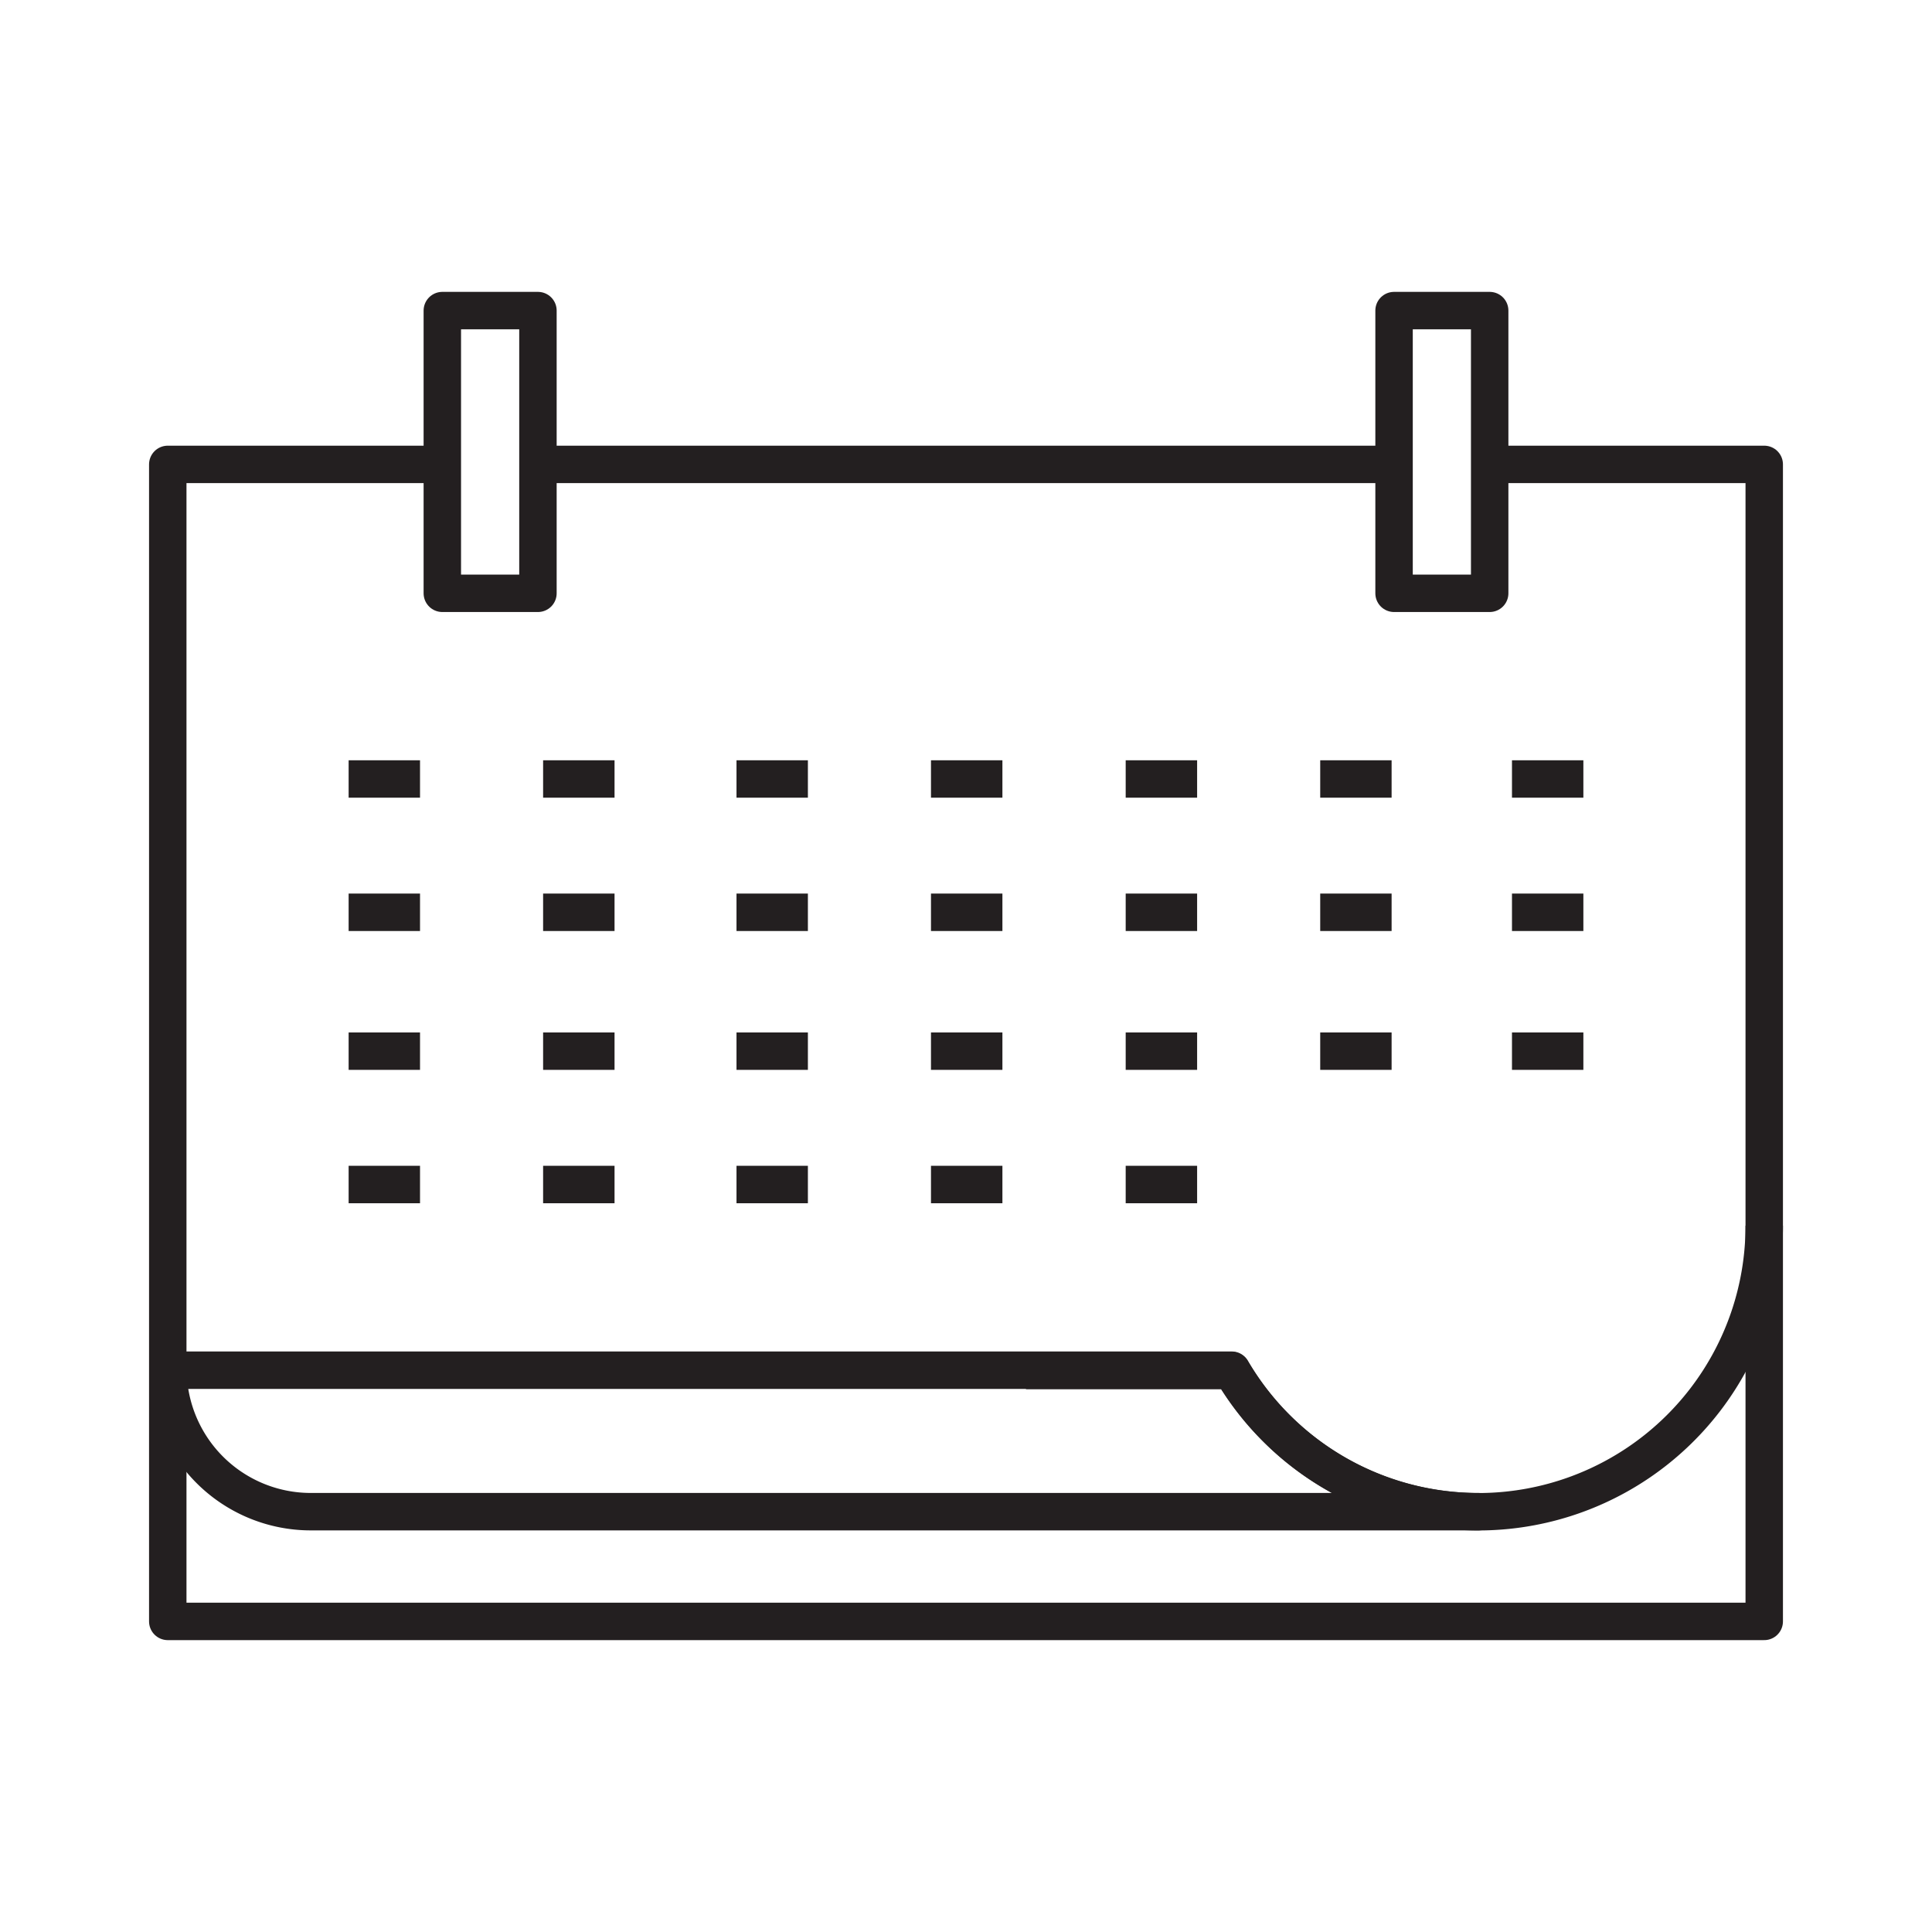
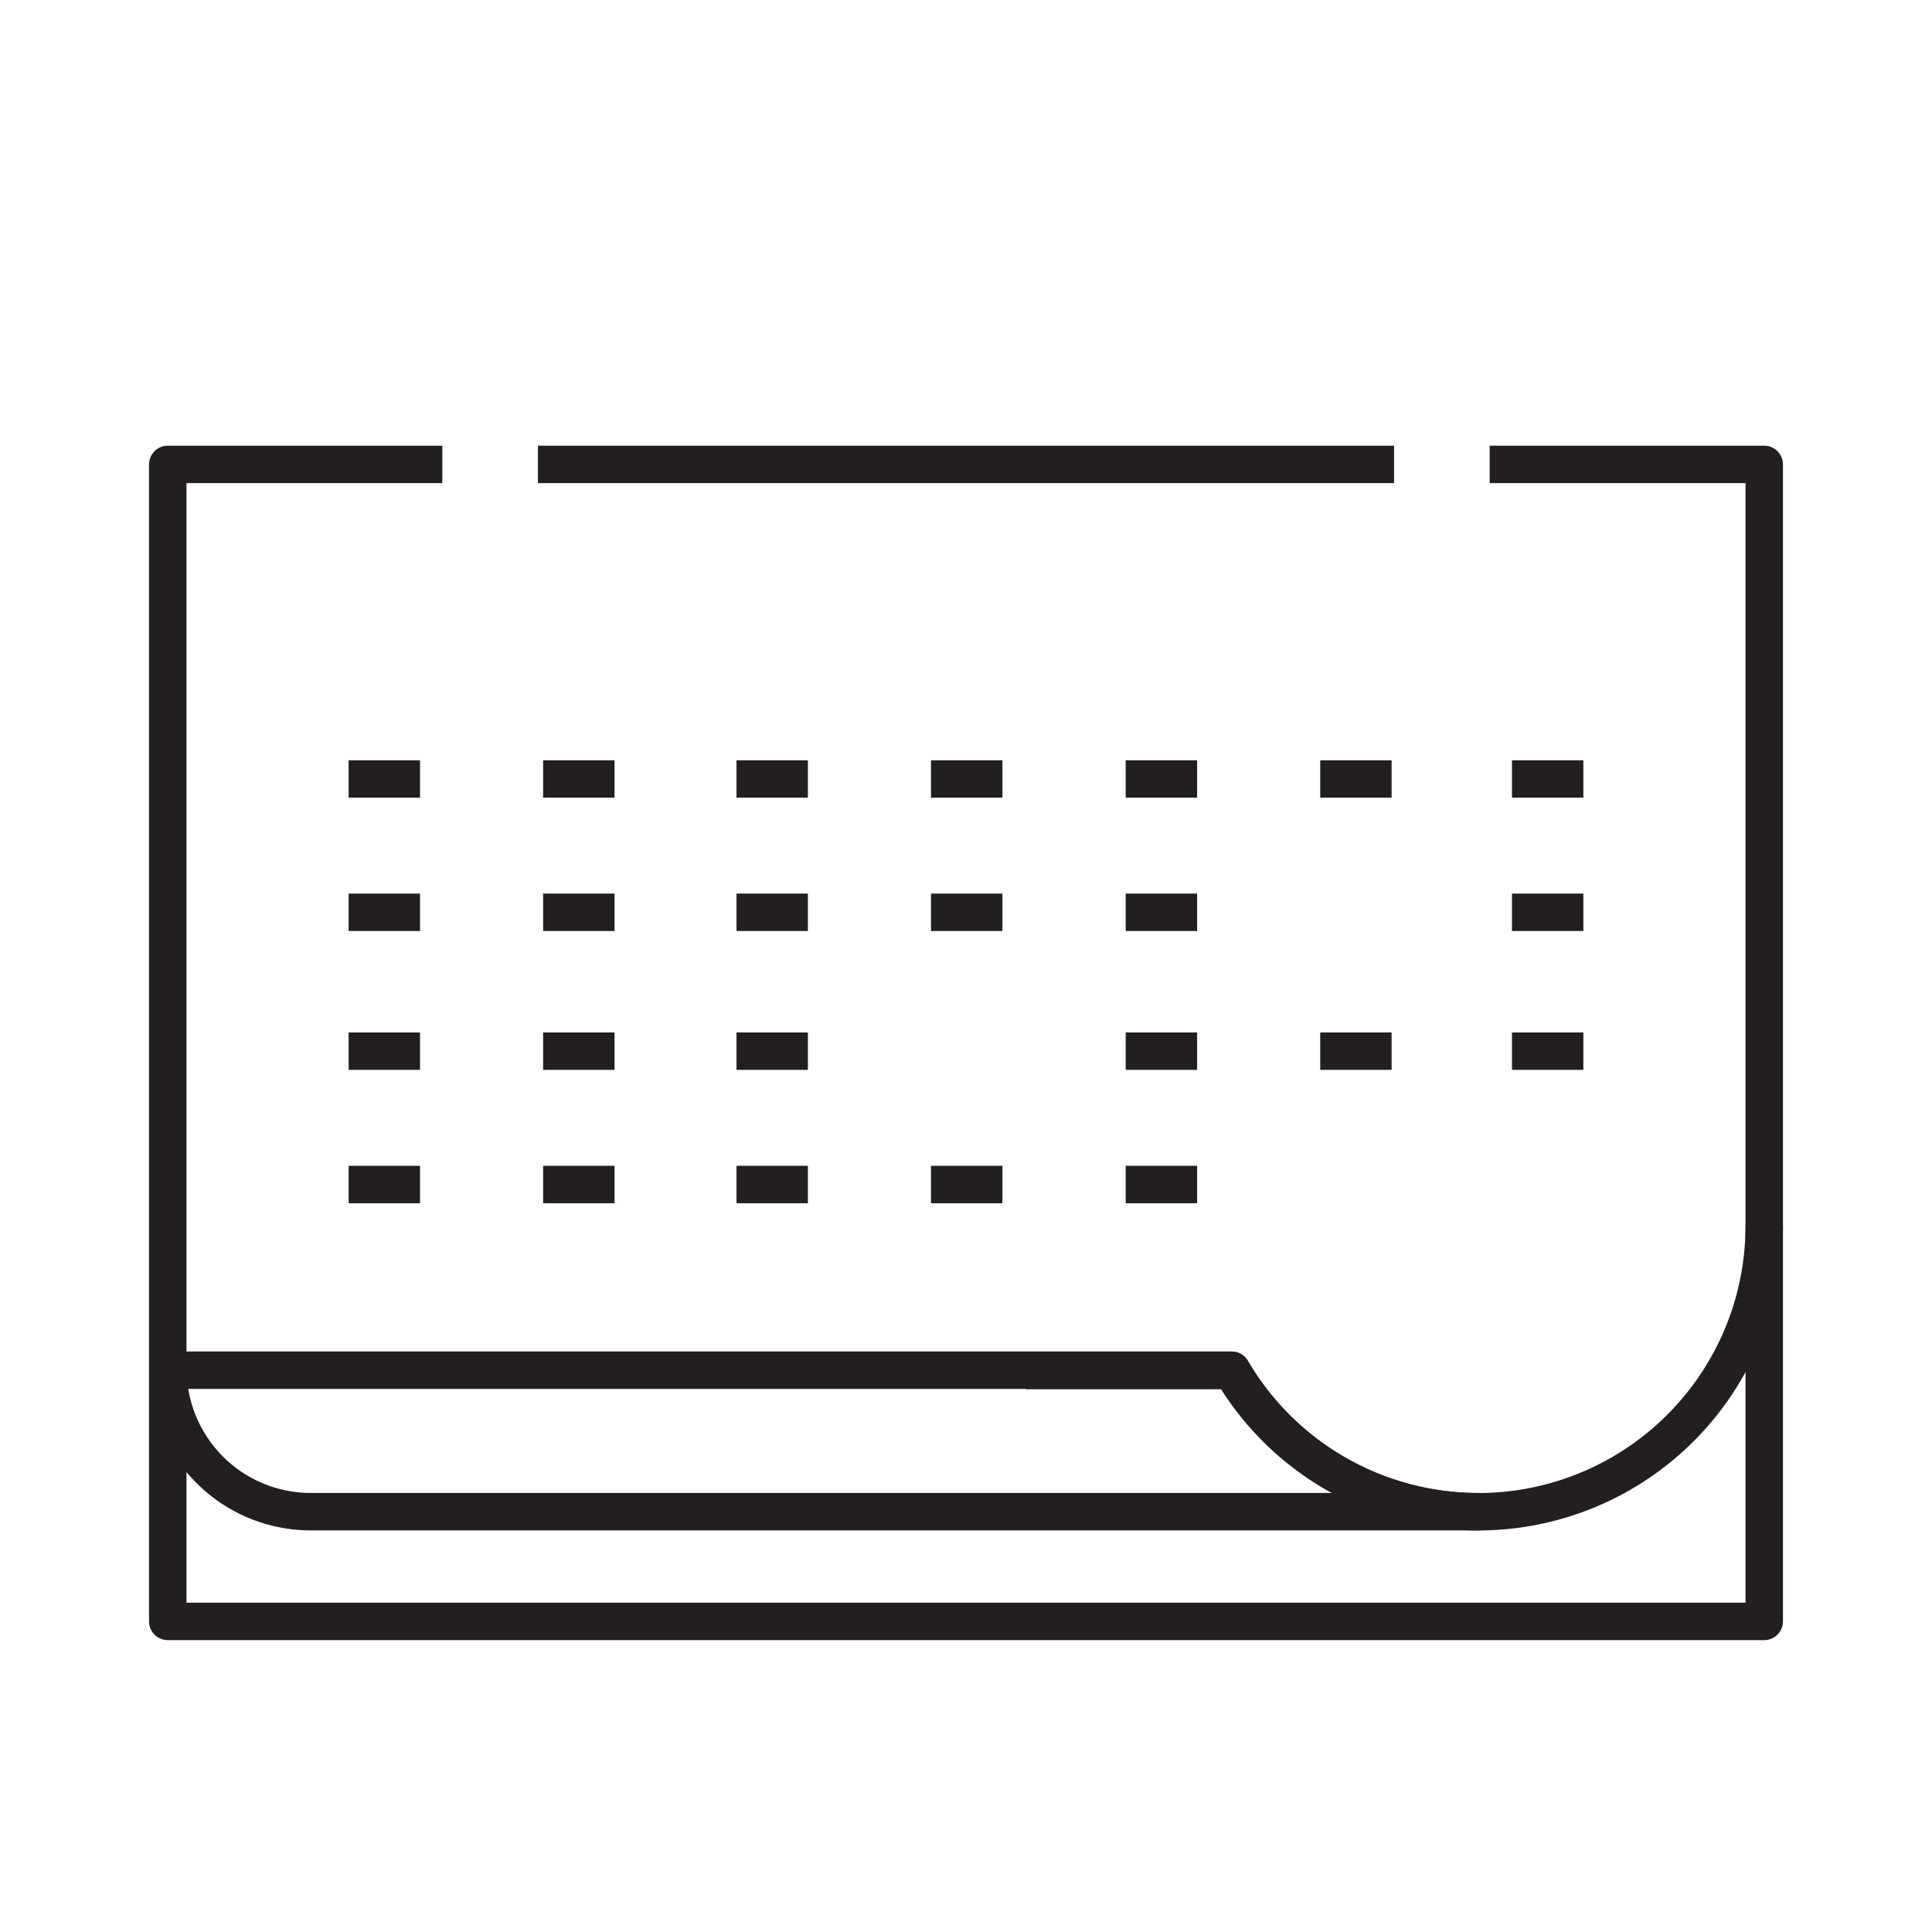
<svg xmlns="http://www.w3.org/2000/svg" data-name="Layer 1" id="Layer_1" viewBox="0 0 512 512">
  <defs>
    <style>.cls-1{fill:none;stroke:#231f20;stroke-linejoin:round;stroke-width:9.92px;}</style>
  </defs>
  <title />
-   <rect class="cls-1" height="74.92" width="25.34" x="117.22" y="82.31" />
-   <rect class="cls-1" height="74.92" width="25.34" x="369.44" y="82.31" />
  <path class="cls-1" d="M326.43,363.12H44.5a37.87,37.87,0,0,0,37.85,37.49h309.4A75.68,75.68,0,0,1,326.43,363.12Z" />
  <path class="cls-1" d="M467.54,324.82a75.79,75.79,0,0,1-141.16,38.37H271.9" />
  <line class="cls-1" x1="92.39" x2="111.31" y1="206.44" y2="206.44" />
  <line class="cls-1" x1="143.93" x2="162.86" y1="206.44" y2="206.44" />
  <line class="cls-1" x1="195.18" x2="214.1" y1="206.44" y2="206.44" />
  <line class="cls-1" x1="246.72" x2="265.65" y1="206.44" y2="206.44" />
  <line class="cls-1" x1="298.32" x2="317.25" y1="206.44" y2="206.44" />
  <line class="cls-1" x1="349.87" x2="368.79" y1="206.44" y2="206.44" />
  <line class="cls-1" x1="400.69" x2="419.61" y1="206.44" y2="206.44" />
  <line class="cls-1" x1="92.39" x2="111.31" y1="241.77" y2="241.77" />
  <line class="cls-1" x1="143.93" x2="162.86" y1="241.77" y2="241.77" />
  <line class="cls-1" x1="195.18" x2="214.1" y1="241.77" y2="241.77" />
  <line class="cls-1" x1="246.72" x2="265.65" y1="241.77" y2="241.77" />
  <line class="cls-1" x1="298.32" x2="317.25" y1="241.77" y2="241.77" />
-   <line class="cls-1" x1="349.87" x2="368.79" y1="241.77" y2="241.77" />
  <line class="cls-1" x1="400.69" x2="419.61" y1="241.77" y2="241.77" />
  <line class="cls-1" x1="92.39" x2="111.31" y1="278.57" y2="278.57" />
  <line class="cls-1" x1="143.93" x2="162.86" y1="278.57" y2="278.57" />
  <line class="cls-1" x1="195.18" x2="214.1" y1="278.57" y2="278.57" />
-   <line class="cls-1" x1="246.72" x2="265.65" y1="278.57" y2="278.57" />
  <line class="cls-1" x1="298.32" x2="317.25" y1="278.57" y2="278.57" />
  <line class="cls-1" x1="349.87" x2="368.79" y1="278.57" y2="278.57" />
  <line class="cls-1" x1="400.69" x2="419.61" y1="278.57" y2="278.57" />
  <line class="cls-1" x1="92.39" x2="111.31" y1="313.91" y2="313.91" />
  <line class="cls-1" x1="143.93" x2="162.86" y1="313.91" y2="313.91" />
  <line class="cls-1" x1="195.18" x2="214.1" y1="313.91" y2="313.91" />
  <line class="cls-1" x1="246.72" x2="265.65" y1="313.91" y2="313.91" />
  <line class="cls-1" x1="298.32" x2="317.25" y1="313.91" y2="313.91" />
  <line class="cls-1" x1="369.44" x2="142.56" y1="123.07" y2="123.07" />
  <polyline class="cls-1" points="117.22 123.07 44.46 123.07 44.46 429.69 467.54 429.69 467.54 123.07 394.78 123.07" />
</svg>